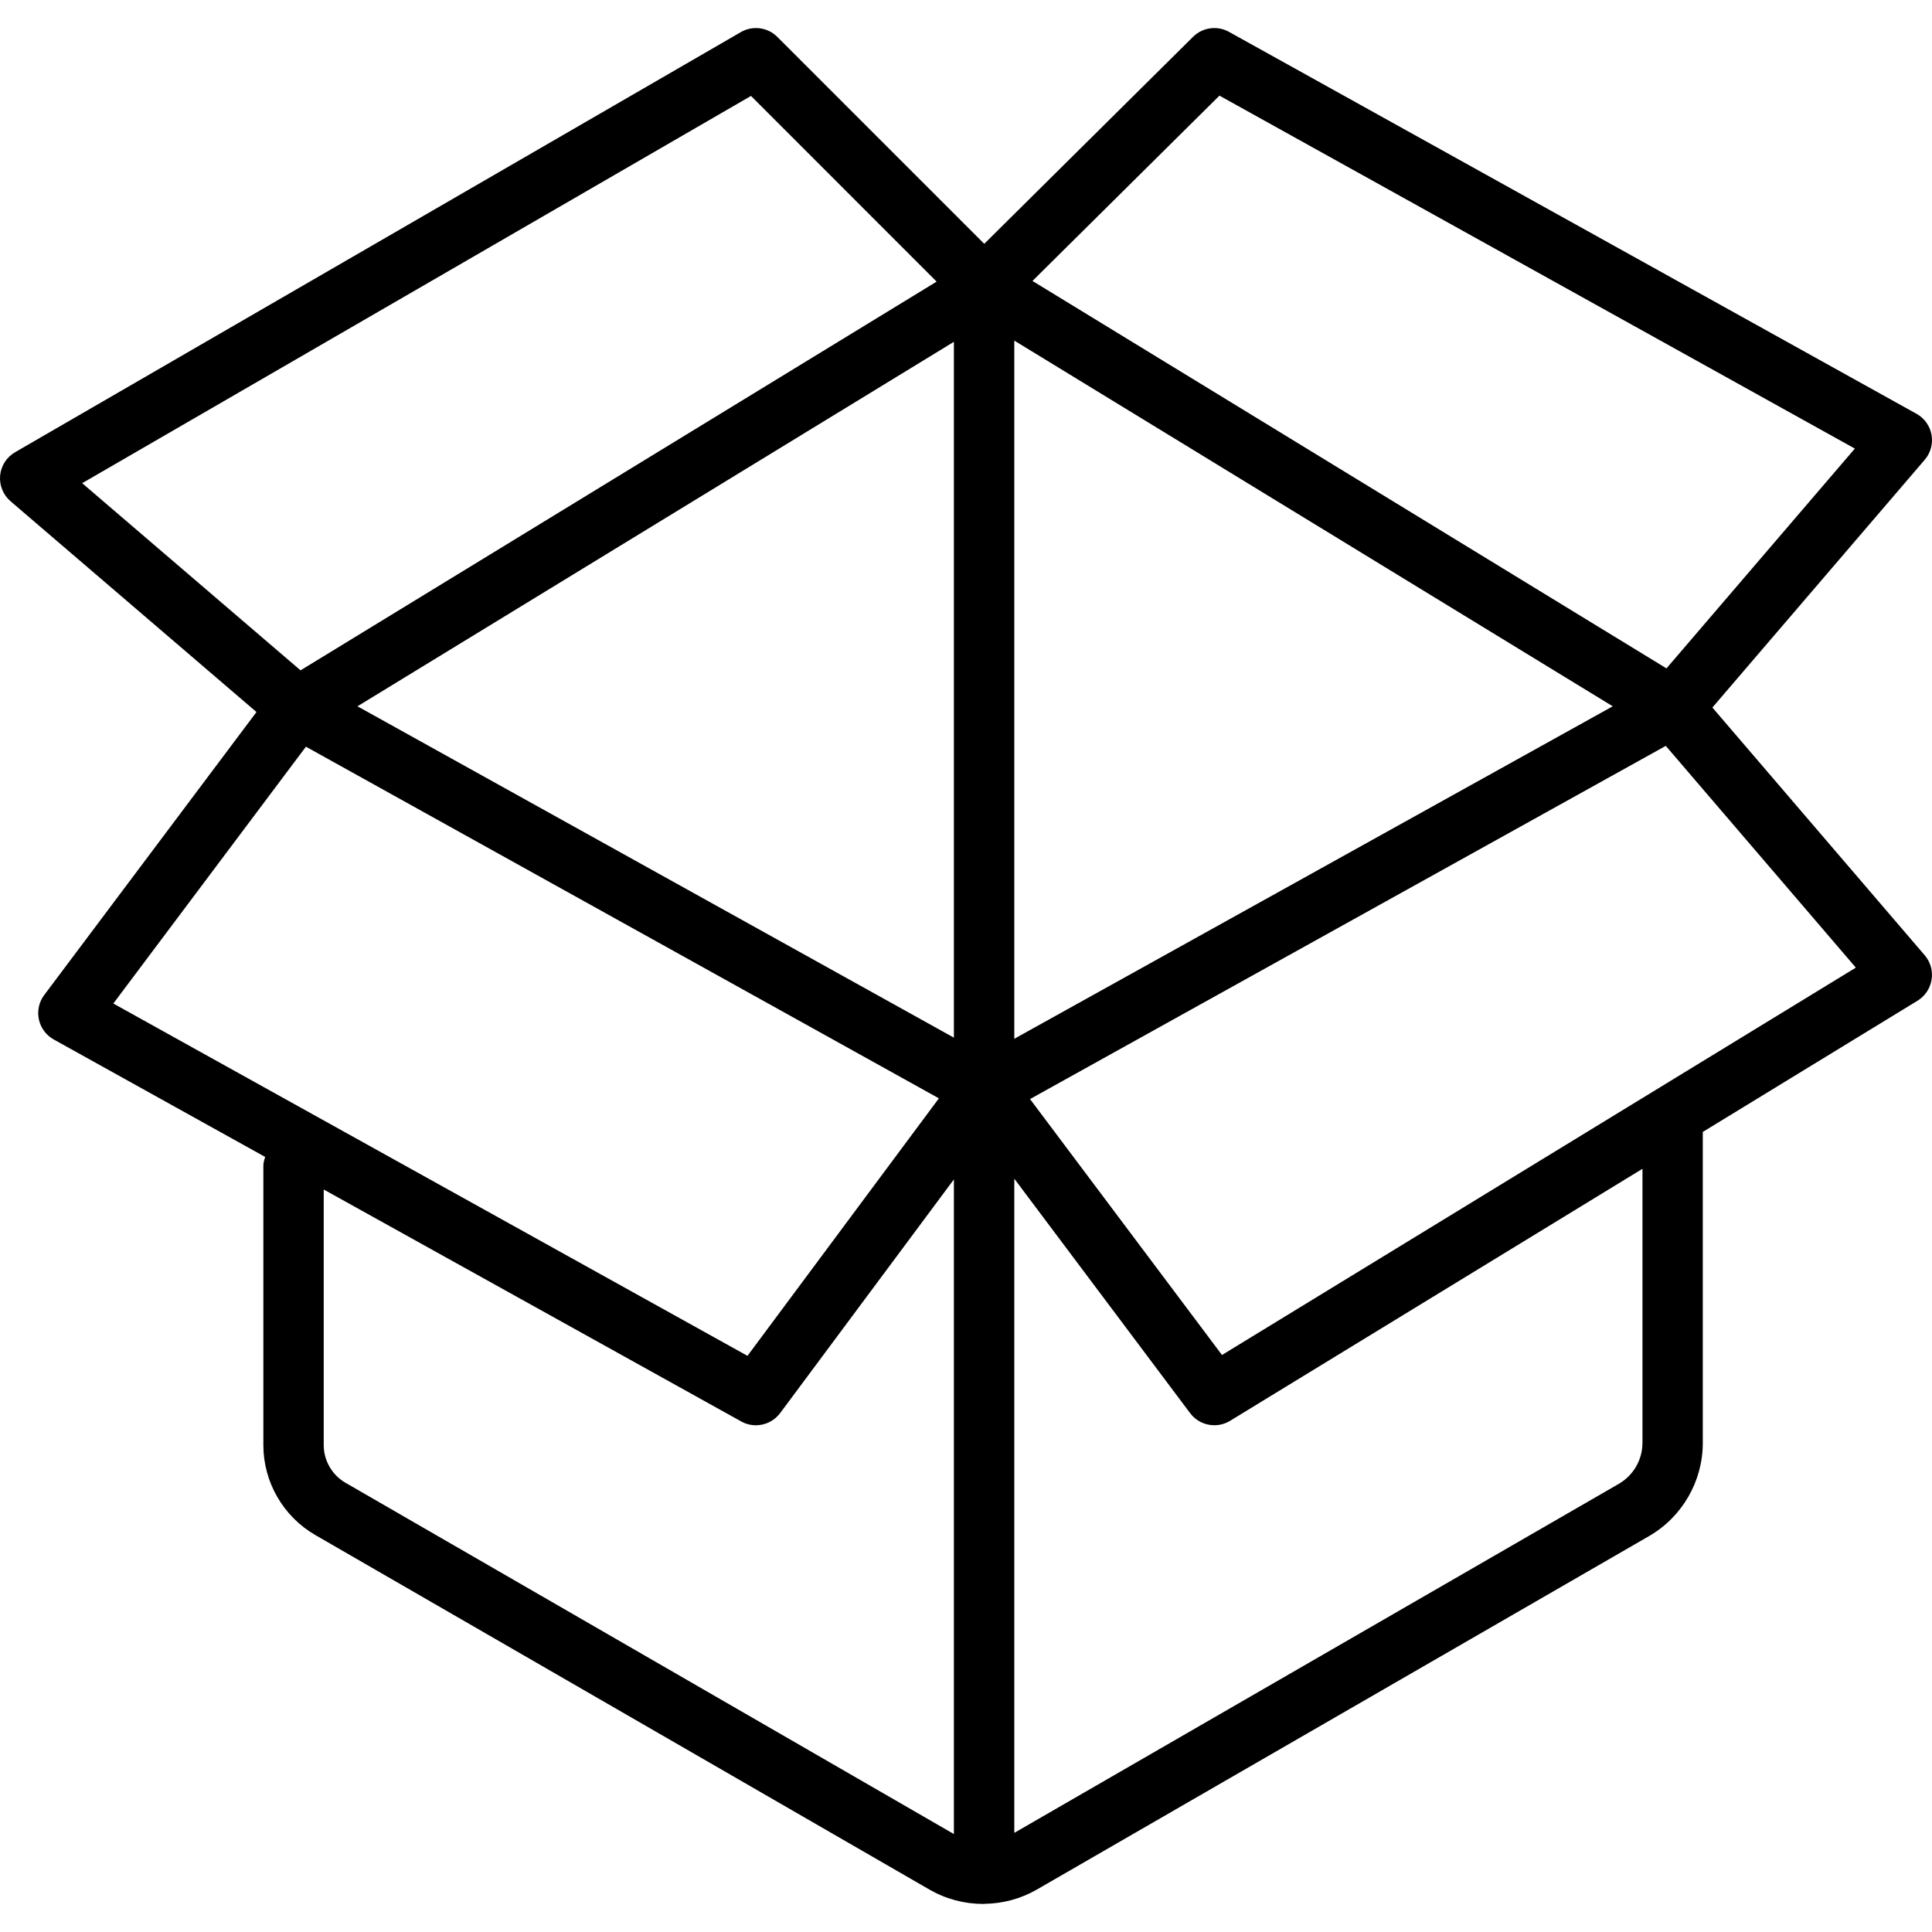
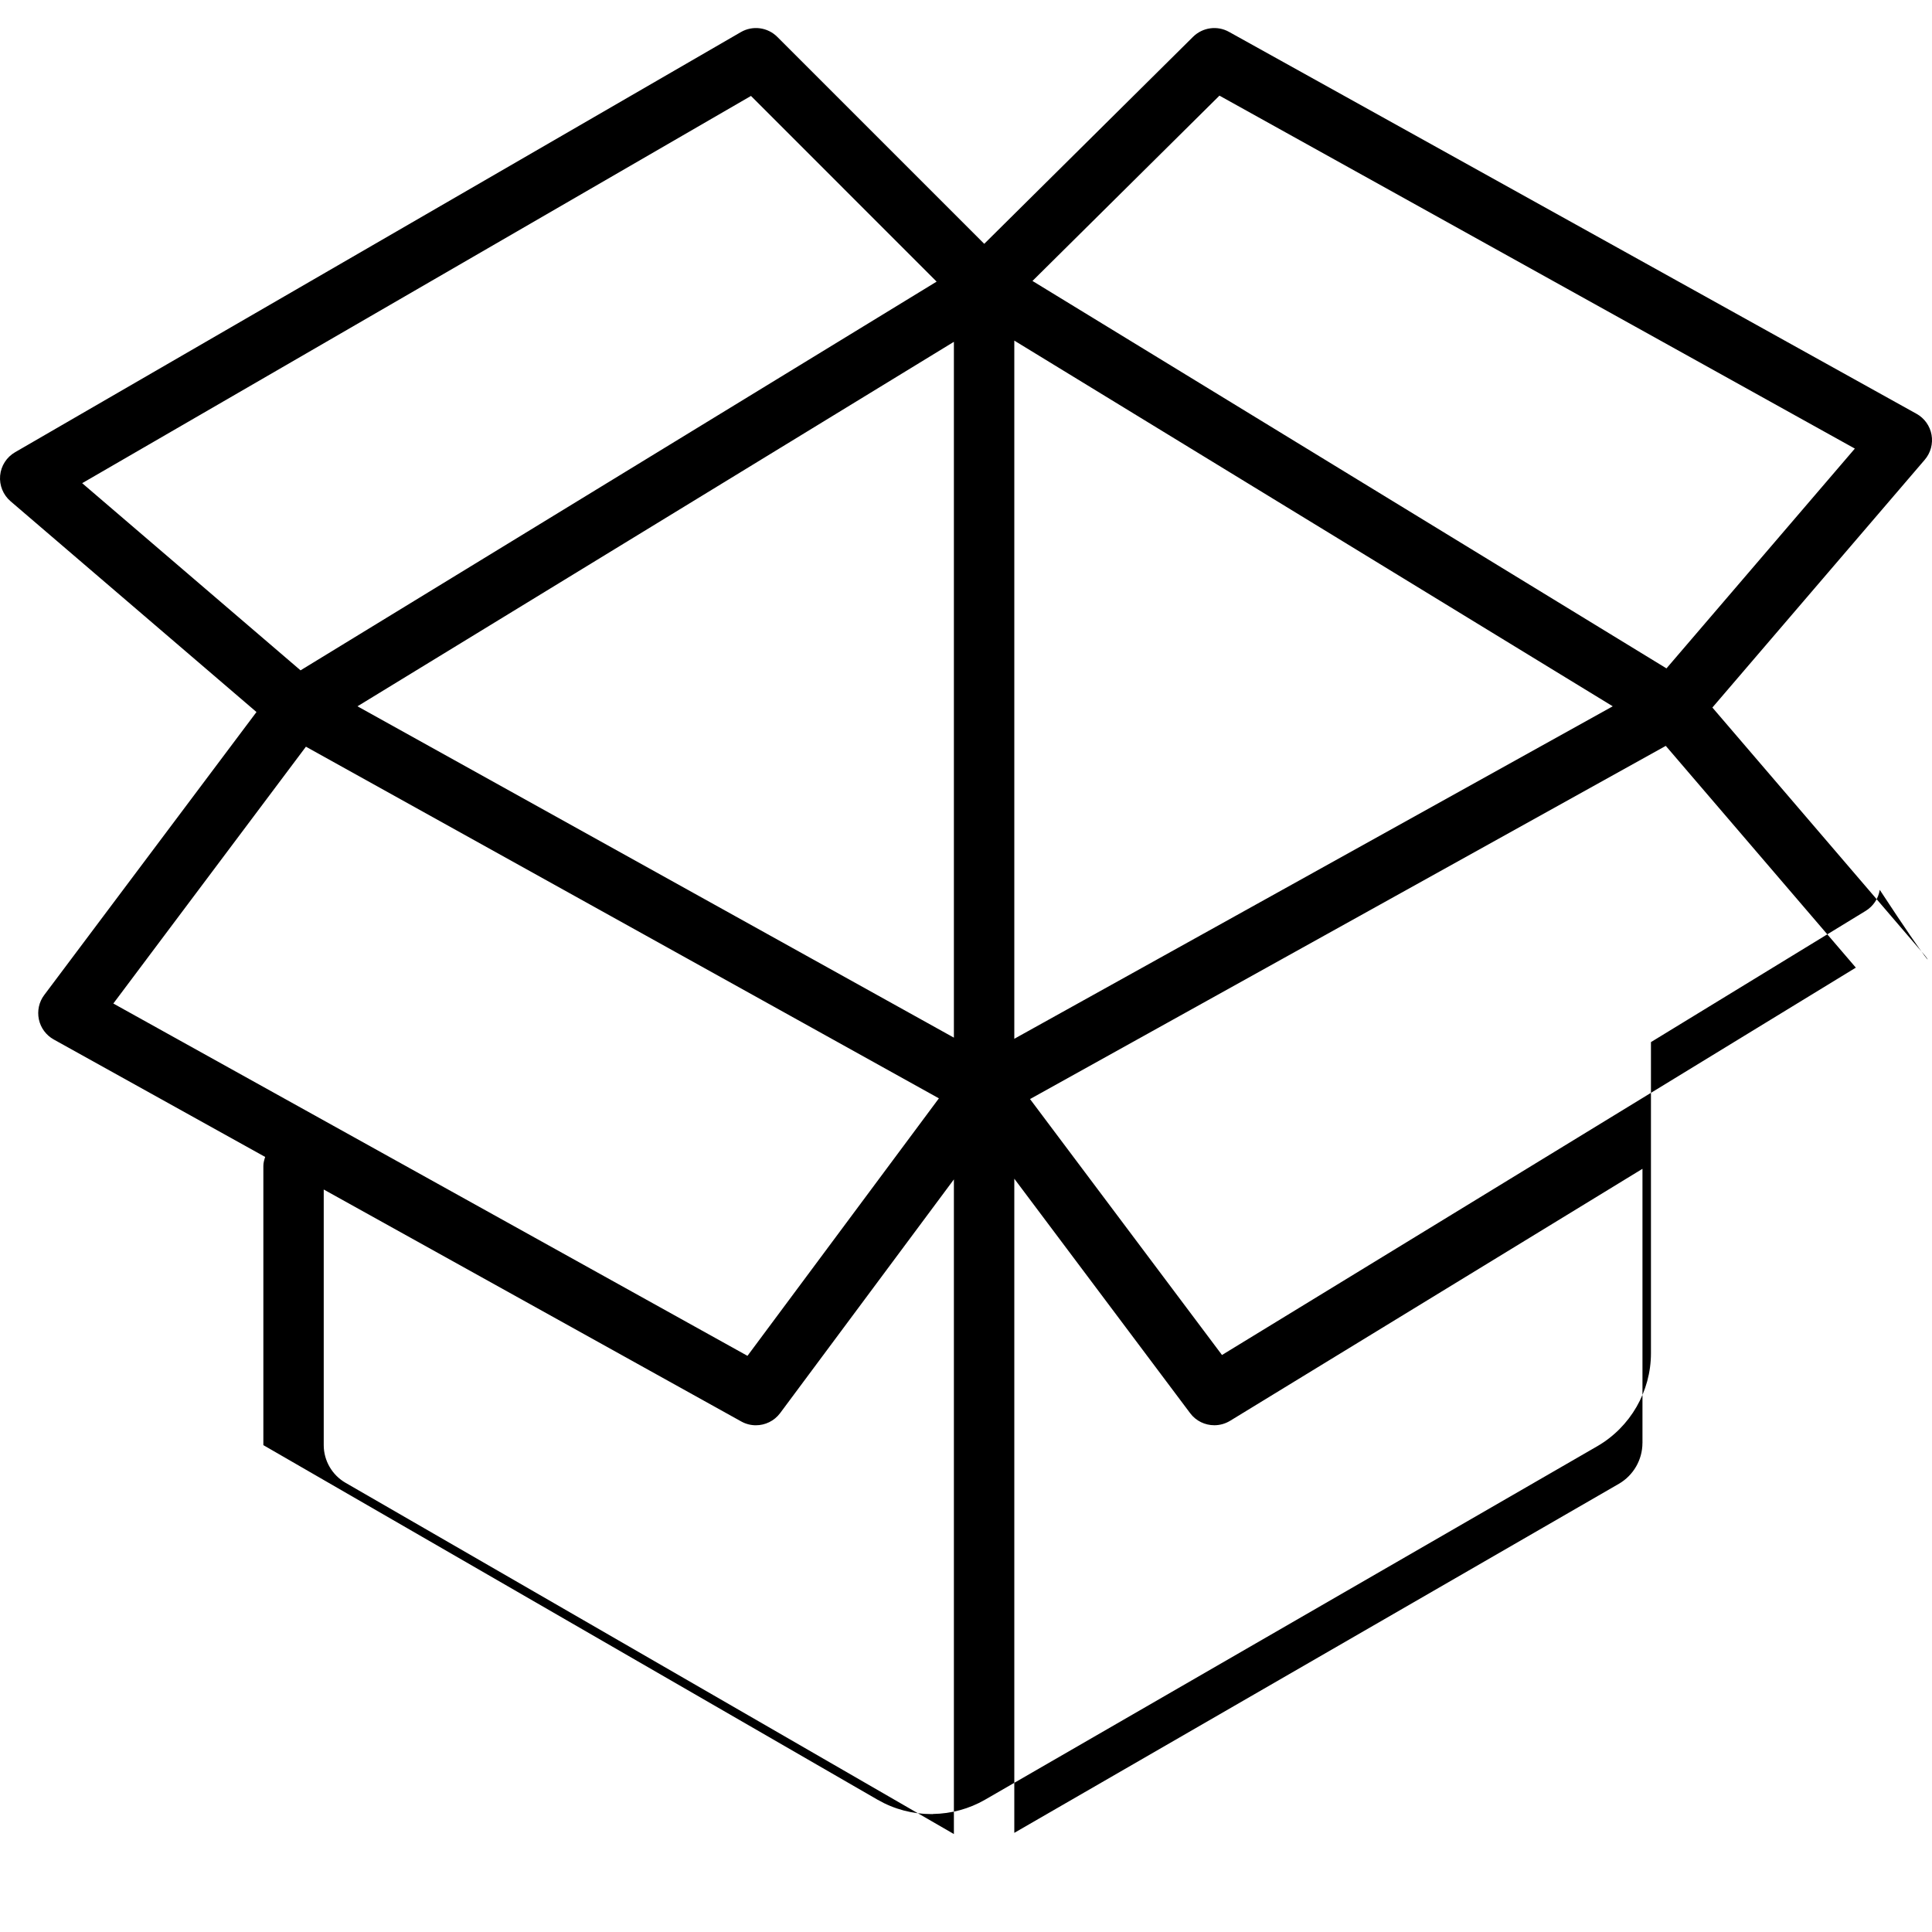
<svg xmlns="http://www.w3.org/2000/svg" version="1.1" id="Layer_1" x="0px" y="0px" viewBox="0 0 64 64" enable-background="new 0 0 64 64" xml:space="preserve">
-   <path id="Box-open" d="M63.759,31.645l-7.034-8.207l7.034-8.207  c0.196-0.228,0.278-0.531,0.226-0.827c-0.053-0.296-0.236-0.552-0.499-0.697  l-22.775-12.652c-0.388-0.216-0.872-0.149-1.189,0.164l-6.918,6.858l-6.855-6.855  c-0.32-0.32-0.816-0.386-1.208-0.158L0.499,14.981  c-0.28,0.162-0.465,0.45-0.495,0.773c-0.029,0.323,0.1,0.64,0.346,0.851  l8.146,6.982l-7.03,9.373c-0.174,0.23-0.238,0.525-0.178,0.809  c0.06,0.282,0.239,0.524,0.492,0.665l7.004,3.891  c-0.03,0.095-0.06,0.191-0.06,0.296v9.251c0,1.222,0.657,2.361,1.717,2.976  l20.35,11.748c0.548,0.315,1.161,0.474,1.775,0.474  c0.006,0,0.012-0.001,0.018-0.001c0.006,0,0.01,0.003,0.015,0.003  c0.011,0,0.019-0.006,0.03-0.006c0.593-0.01,1.184-0.165,1.713-0.469  l20.287-11.713c1.097-0.635,1.778-1.816,1.778-3.082v-10.305l7.113-4.347  c0.25-0.153,0.421-0.408,0.466-0.697C64.033,32.163,63.95,31.867,63.759,31.645z   M31.6,34.374L11.842,23.397l19.757-12.074V34.374z M33.6,11.283l19.824,12.114  L33.6,34.411V11.283z M40.396,3.168l21.048,11.692l-6.24,7.281L34.202,9.307  L40.396,3.168z M24.877,3.178l6.15,6.151L9.956,22.206l-7.234-6.2L24.877,3.178  z M10.134,24.735l20.968,11.649L24.761,44.914L3.754,33.243L10.134,24.735z   M11.442,49.117c-0.442-0.257-0.718-0.733-0.718-1.244v-8.469l13.831,7.684  c0.153,0.085,0.319,0.126,0.484,0.126c0.308,0,0.609-0.142,0.804-0.403  l5.756-7.742v21.686L11.442,49.117z M54.408,47.801  c0,0.555-0.299,1.072-0.779,1.351L33.6,60.716V39.046l5.825,7.767  c0.195,0.261,0.495,0.4,0.801,0.4c0.178,0,0.358-0.048,0.521-0.146  l13.662-8.349V47.801z M40.48,44.886l-6.359-8.478L55.181,24.708l6.296,7.346  L40.48,44.886z" />
+   <path id="Box-open" d="M63.759,31.645l-7.034-8.207l7.034-8.207  c0.196-0.228,0.278-0.531,0.226-0.827c-0.053-0.296-0.236-0.552-0.499-0.697  l-22.775-12.652c-0.388-0.216-0.872-0.149-1.189,0.164l-6.918,6.858l-6.855-6.855  c-0.32-0.32-0.816-0.386-1.208-0.158L0.499,14.981  c-0.28,0.162-0.465,0.45-0.495,0.773c-0.029,0.323,0.1,0.64,0.346,0.851  l8.146,6.982l-7.03,9.373c-0.174,0.23-0.238,0.525-0.178,0.809  c0.06,0.282,0.239,0.524,0.492,0.665l7.004,3.891  c-0.03,0.095-0.06,0.191-0.06,0.296v9.251l20.35,11.748c0.548,0.315,1.161,0.474,1.775,0.474  c0.006,0,0.012-0.001,0.018-0.001c0.006,0,0.01,0.003,0.015,0.003  c0.011,0,0.019-0.006,0.03-0.006c0.593-0.01,1.184-0.165,1.713-0.469  l20.287-11.713c1.097-0.635,1.778-1.816,1.778-3.082v-10.305l7.113-4.347  c0.25-0.153,0.421-0.408,0.466-0.697C64.033,32.163,63.95,31.867,63.759,31.645z   M31.6,34.374L11.842,23.397l19.757-12.074V34.374z M33.6,11.283l19.824,12.114  L33.6,34.411V11.283z M40.396,3.168l21.048,11.692l-6.24,7.281L34.202,9.307  L40.396,3.168z M24.877,3.178l6.15,6.151L9.956,22.206l-7.234-6.2L24.877,3.178  z M10.134,24.735l20.968,11.649L24.761,44.914L3.754,33.243L10.134,24.735z   M11.442,49.117c-0.442-0.257-0.718-0.733-0.718-1.244v-8.469l13.831,7.684  c0.153,0.085,0.319,0.126,0.484,0.126c0.308,0,0.609-0.142,0.804-0.403  l5.756-7.742v21.686L11.442,49.117z M54.408,47.801  c0,0.555-0.299,1.072-0.779,1.351L33.6,60.716V39.046l5.825,7.767  c0.195,0.261,0.495,0.4,0.801,0.4c0.178,0,0.358-0.048,0.521-0.146  l13.662-8.349V47.801z M40.48,44.886l-6.359-8.478L55.181,24.708l6.296,7.346  L40.48,44.886z" />
  <g>
</g>
  <g>
</g>
  <g>
</g>
  <g>
</g>
  <g>
</g>
  <g>
</g>
  <g>
</g>
  <g>
</g>
  <g>
</g>
  <g>
</g>
  <g>
</g>
  <g>
</g>
  <g>
</g>
  <g>
</g>
  <g>
</g>
</svg>